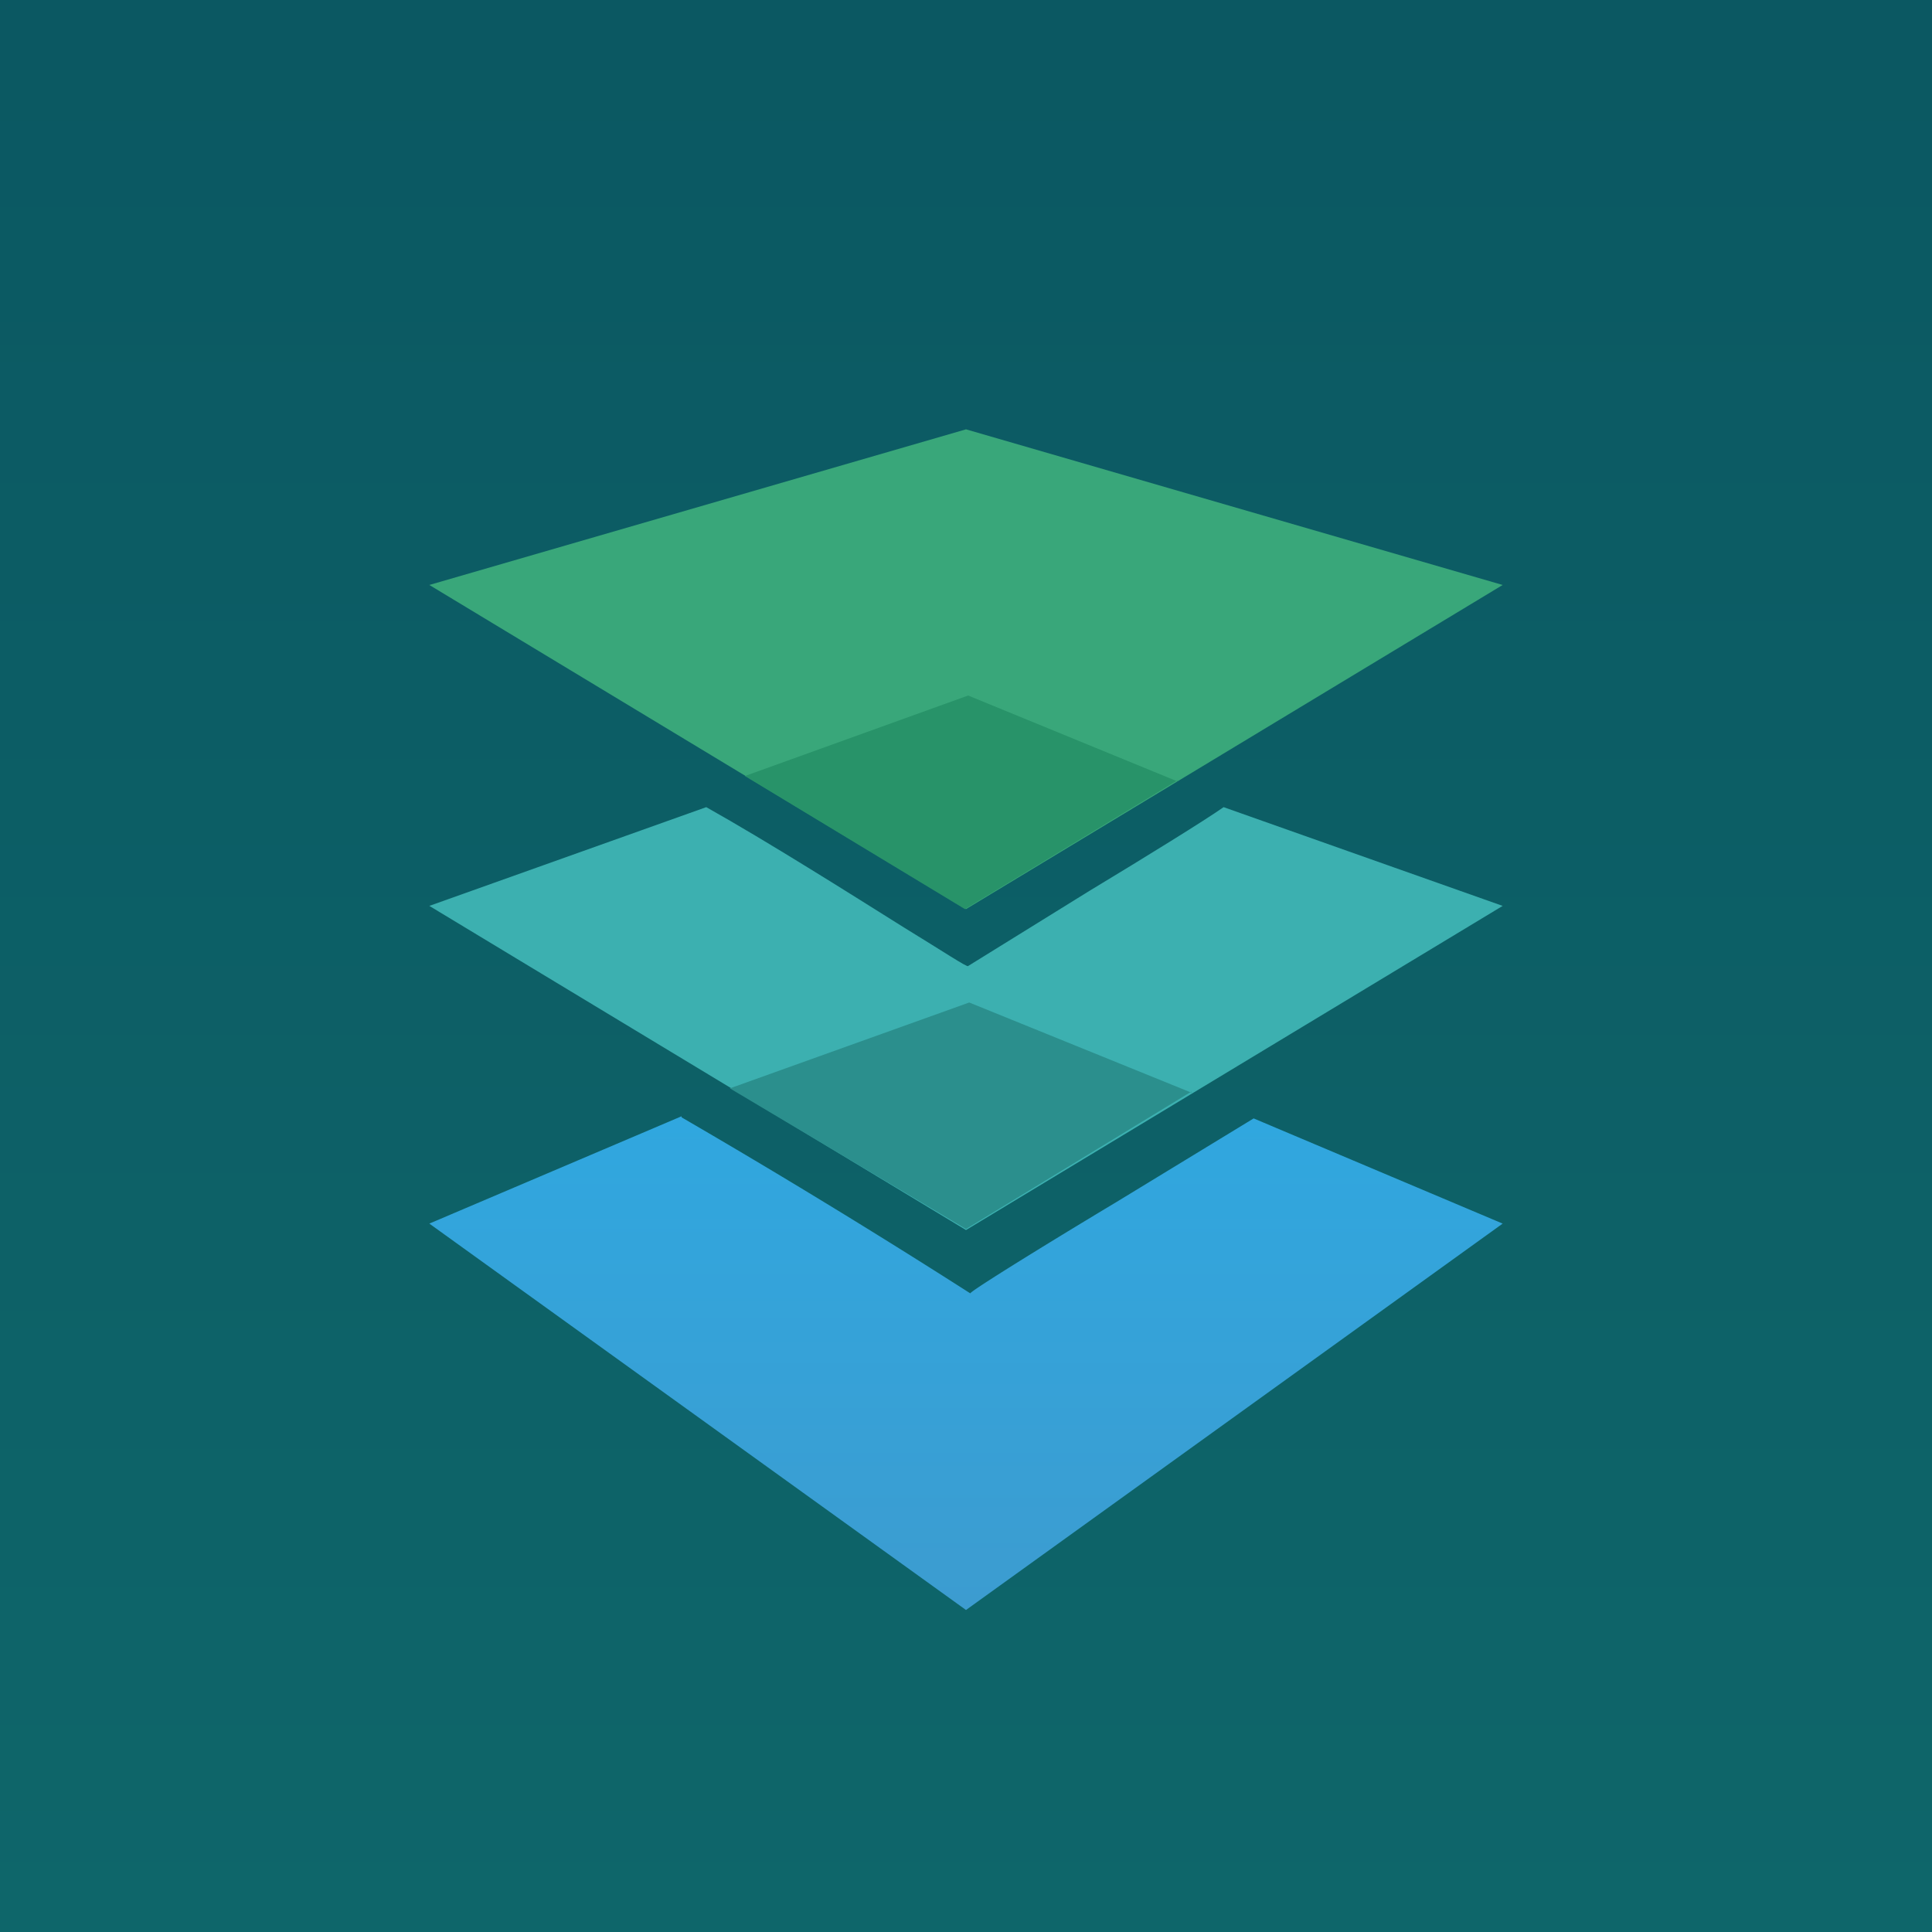
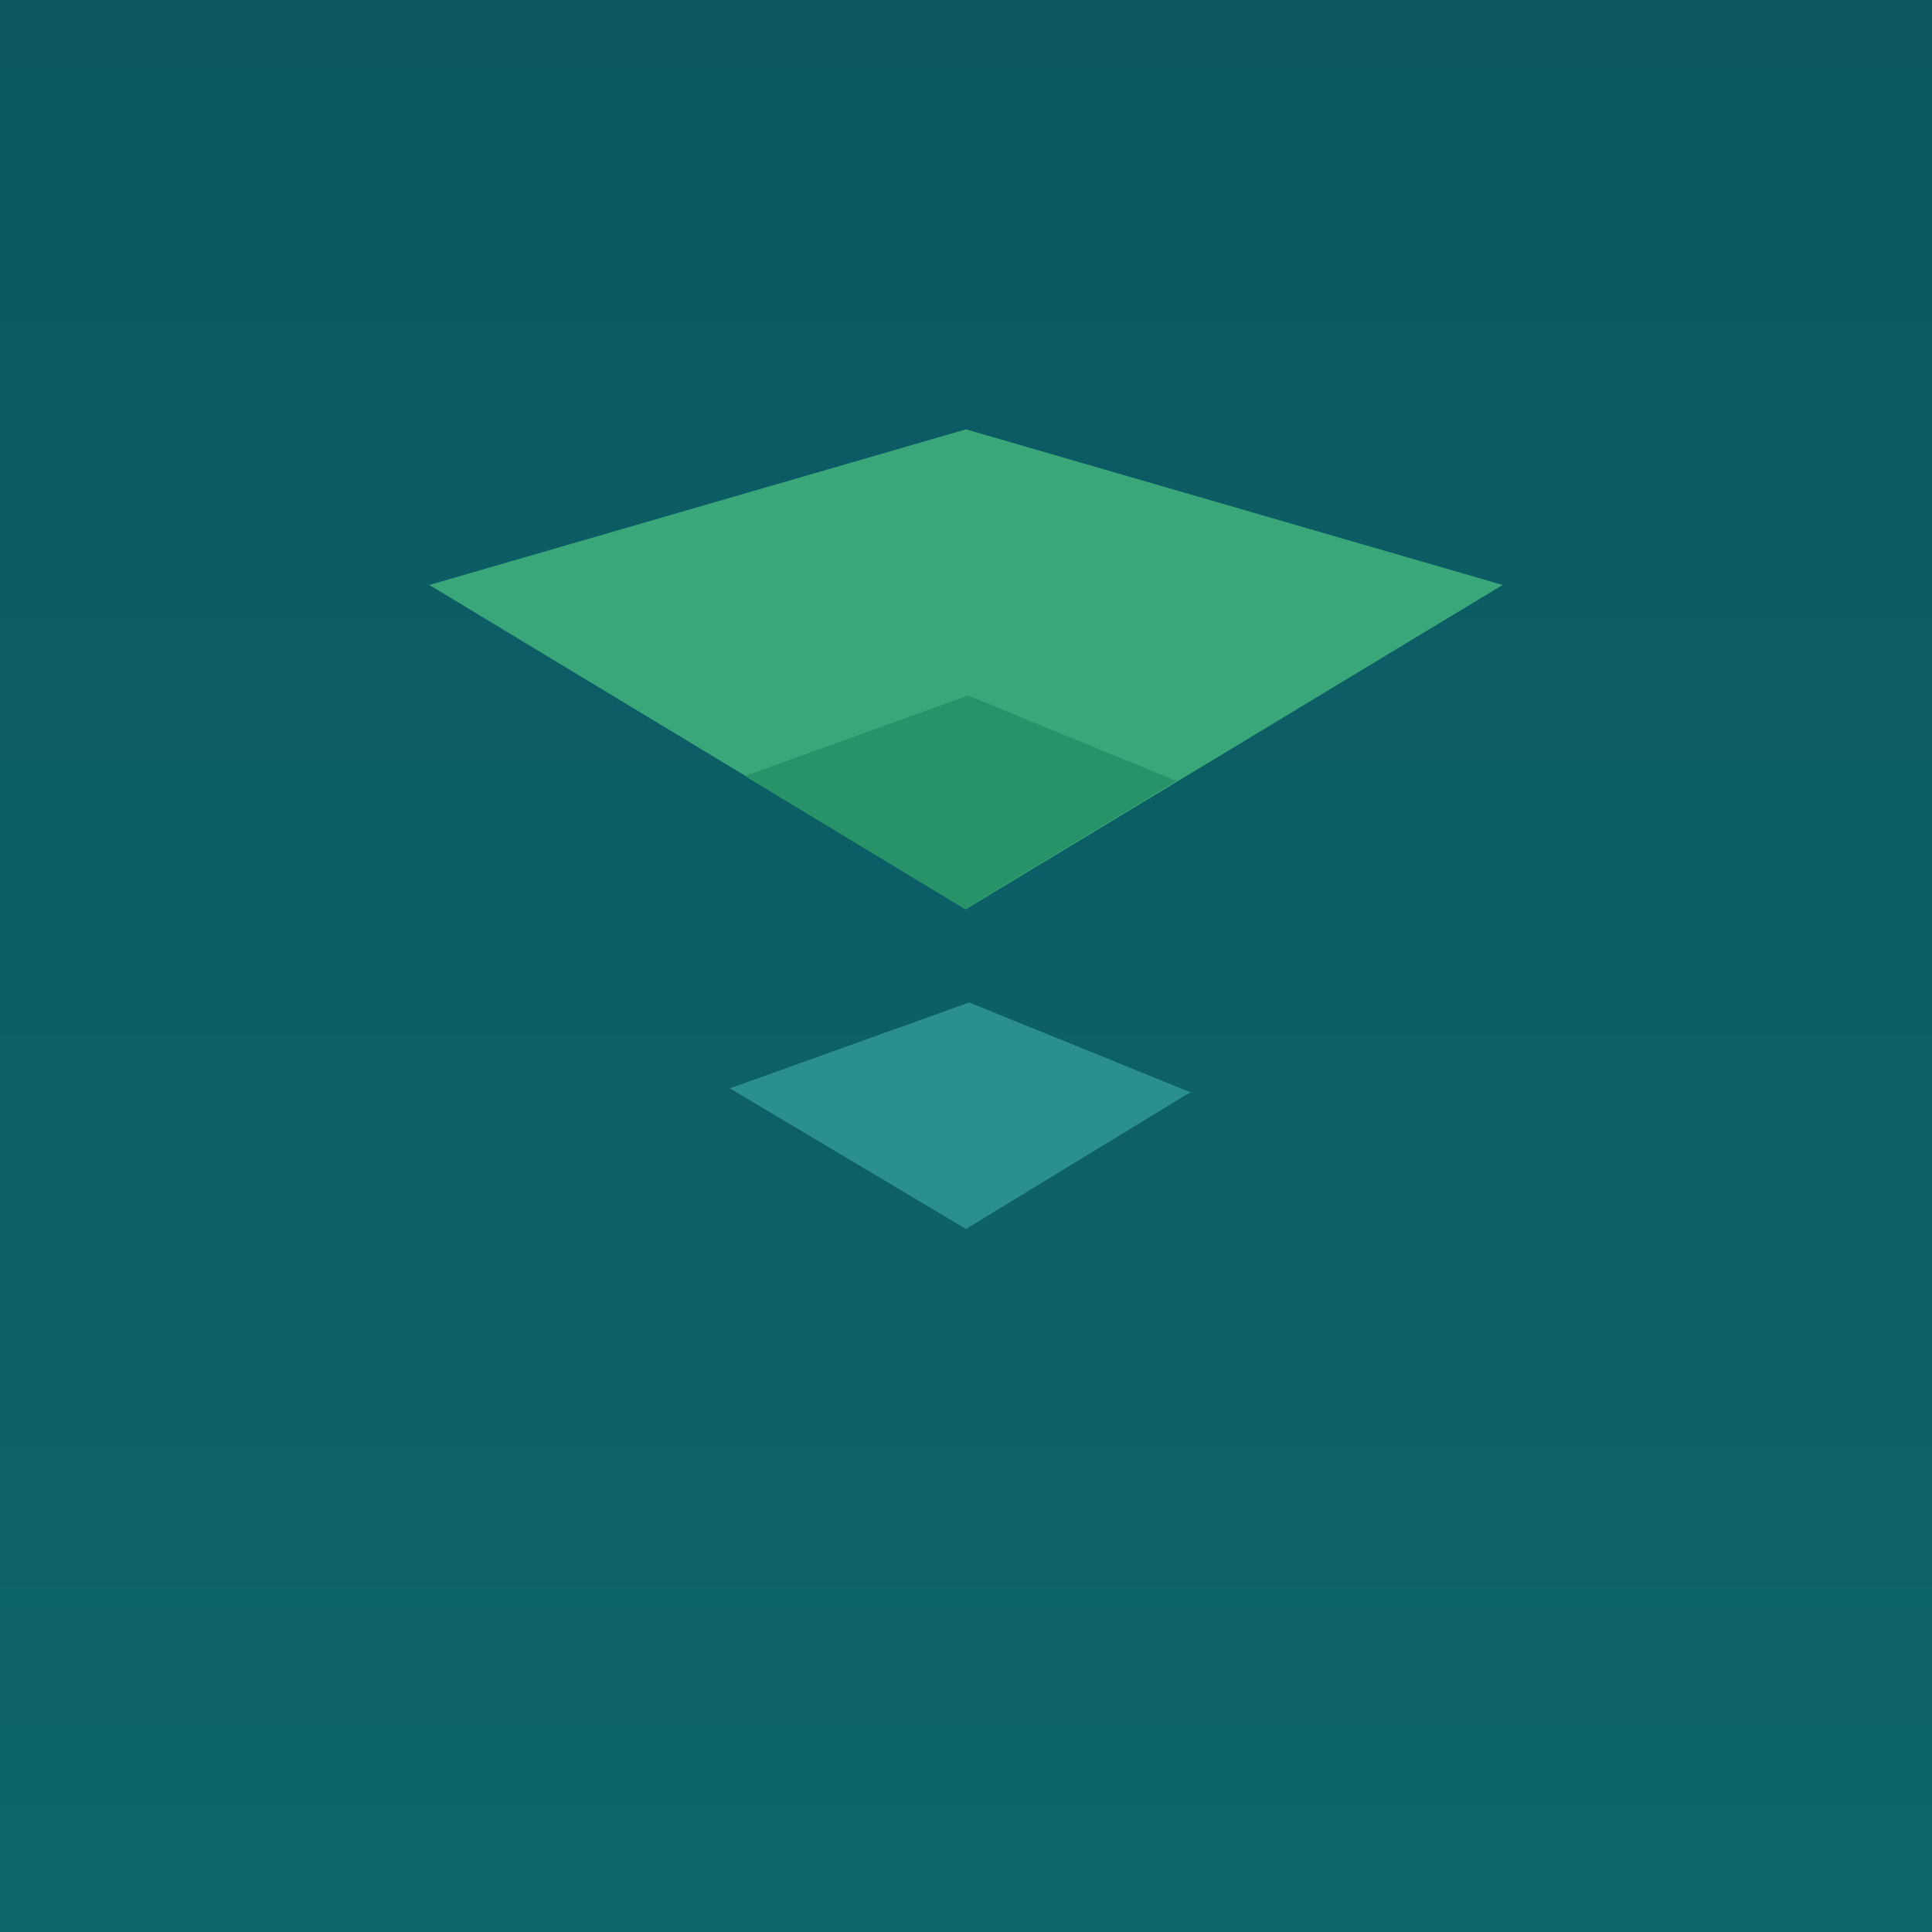
<svg xmlns="http://www.w3.org/2000/svg" width="18" height="18">
  <path fill="url(#a)" d="M0 0h18v18H0z" />
  <path fill="#39A77A" d="M9 4 4 5.45l5 3.02 5-3.02z" />
-   <path fill="#3CB0B0" d="M6.58 7.52 4 8.44l5 3.02 5-3.02-2.6-.92c-.17.12-.72.46-1.25.78L9.02 9c0 .02-.24-.14-.6-.36-.51-.32-1.27-.8-1.84-1.12" />
  <path fill="#289369" d="m10.97 7.28-1.95-.8-2.08.75 2.05 1.24 1.98-1.2Z" />
-   <path fill="url(#b)" d="M6.35 10.4 4 11.4 9 15l5-3.6-2.32-.98-1.28.78c-.7.42-1.36.83-1.36.85a74 74 0 0 0-2.69-1.64Z" />
  <path fill="#2B8F8D" d="m11.1 10.18-2.07-.84-2.23.8L9 11.45l2.1-1.28Z" />
  <defs>
    <linearGradient id="a" x1="9" x2="9" y1="0" y2="18" gradientUnits="userSpaceOnUse">
      <stop stop-color="#0B5862" />
      <stop offset="1" stop-color="#0E666A" />
    </linearGradient>
    <linearGradient id="b" x1="9" x2="9" y1="10.4" y2="15" gradientUnits="userSpaceOnUse">
      <stop stop-color="#30A7DF" />
      <stop offset="1" stop-color="#3C9CD0" />
    </linearGradient>
  </defs>
</svg>